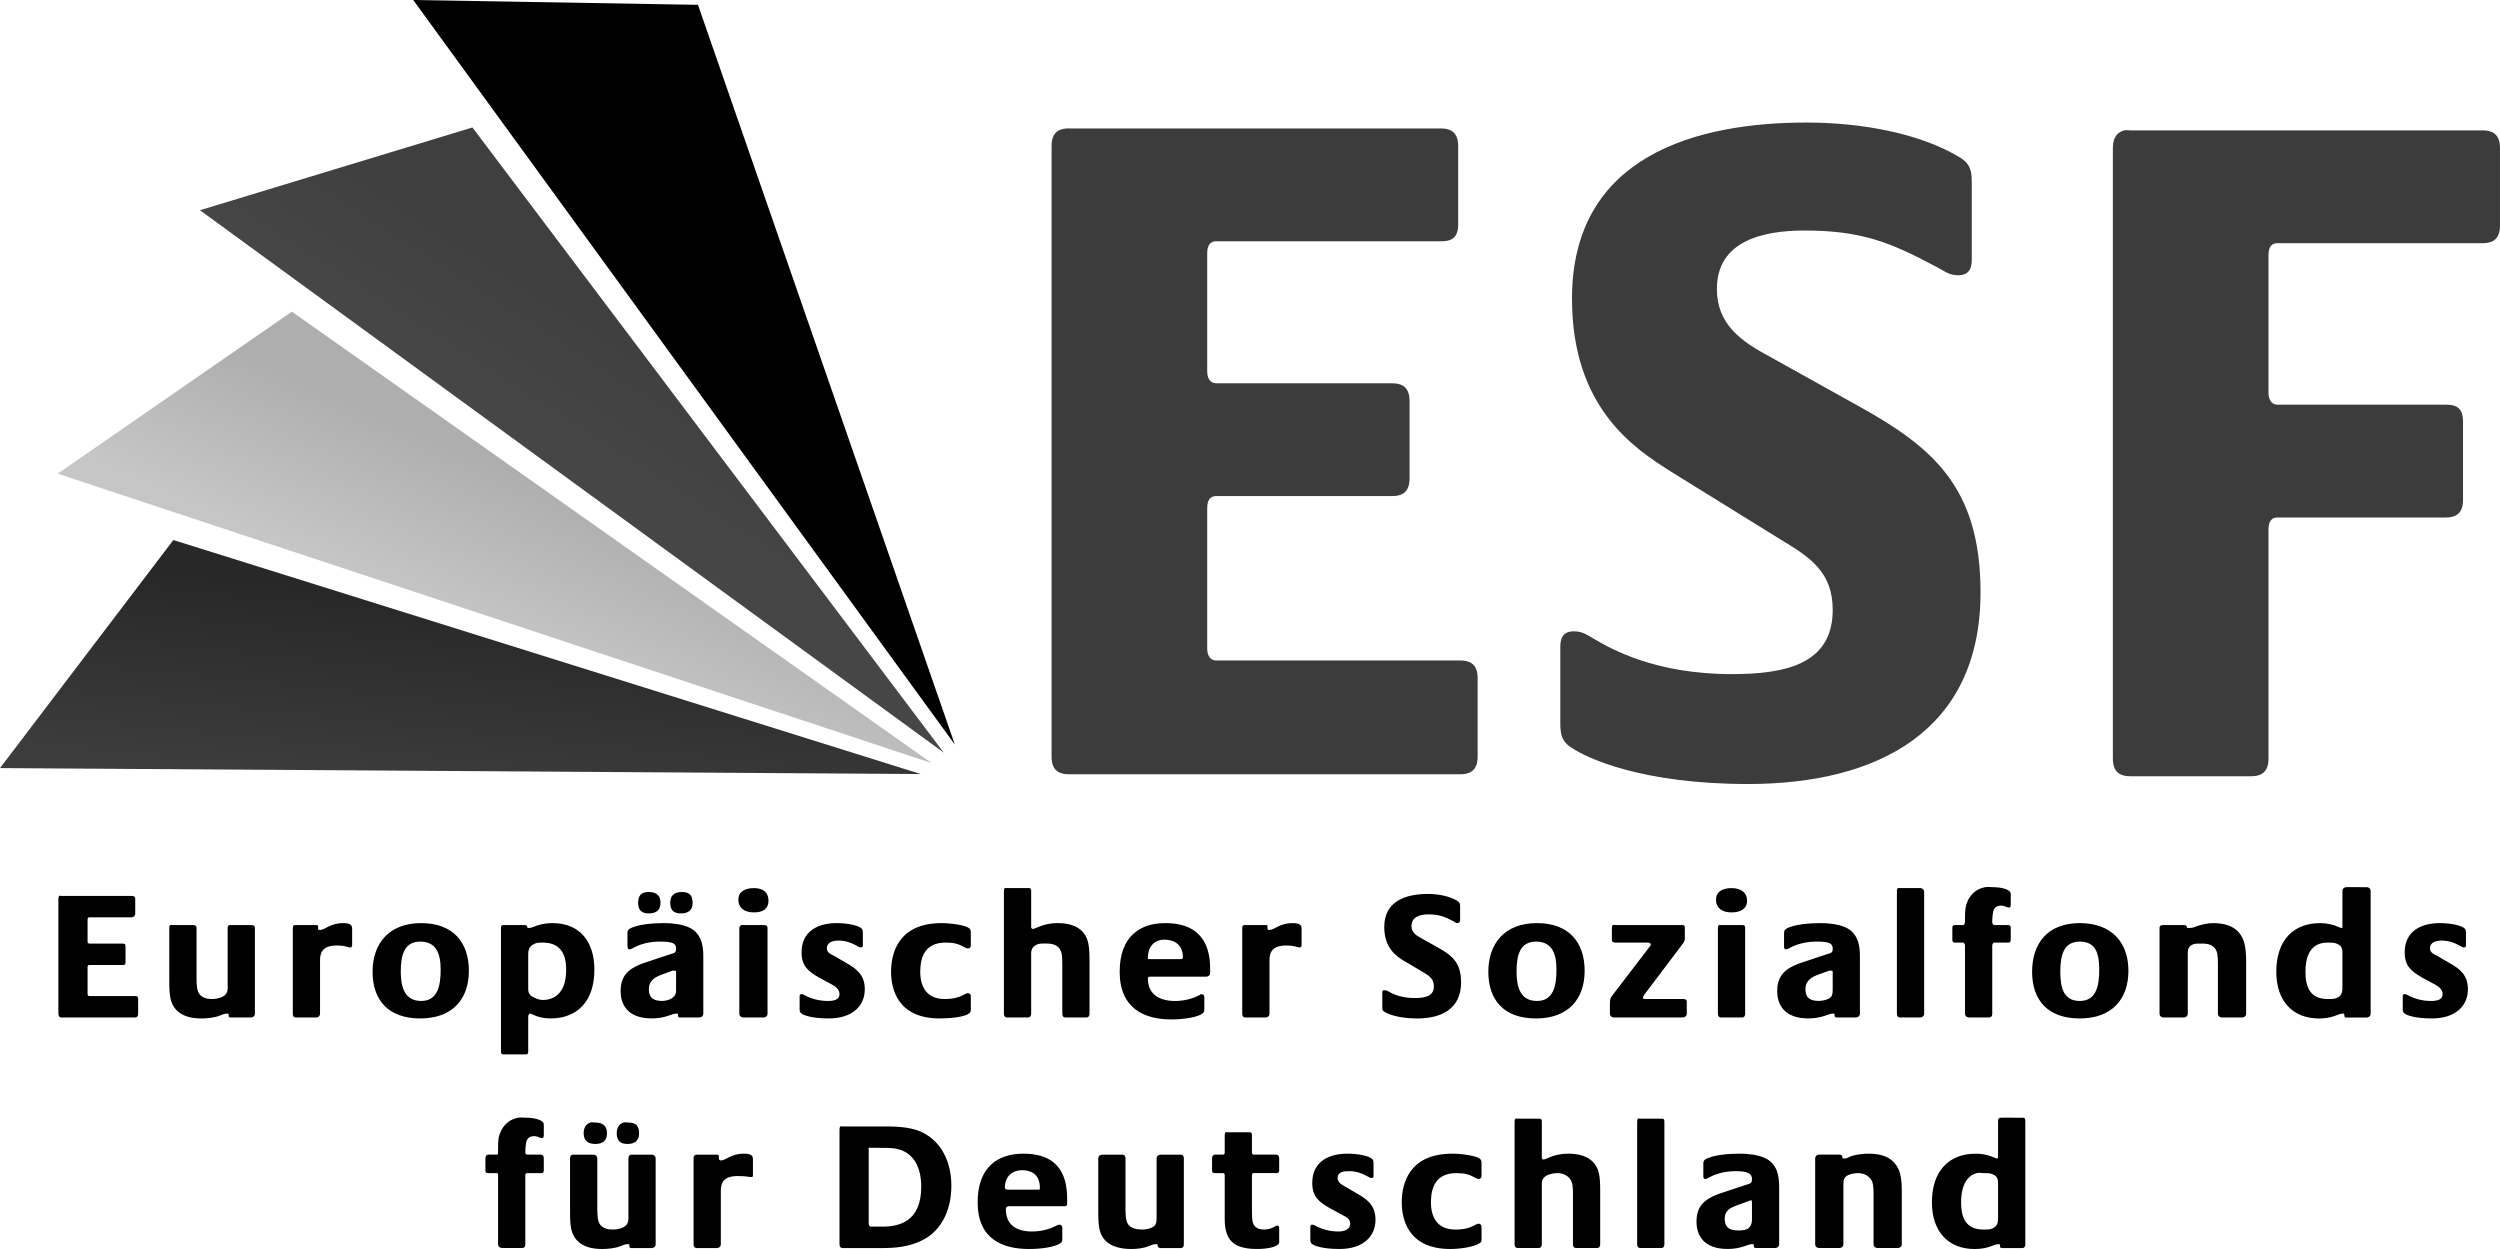
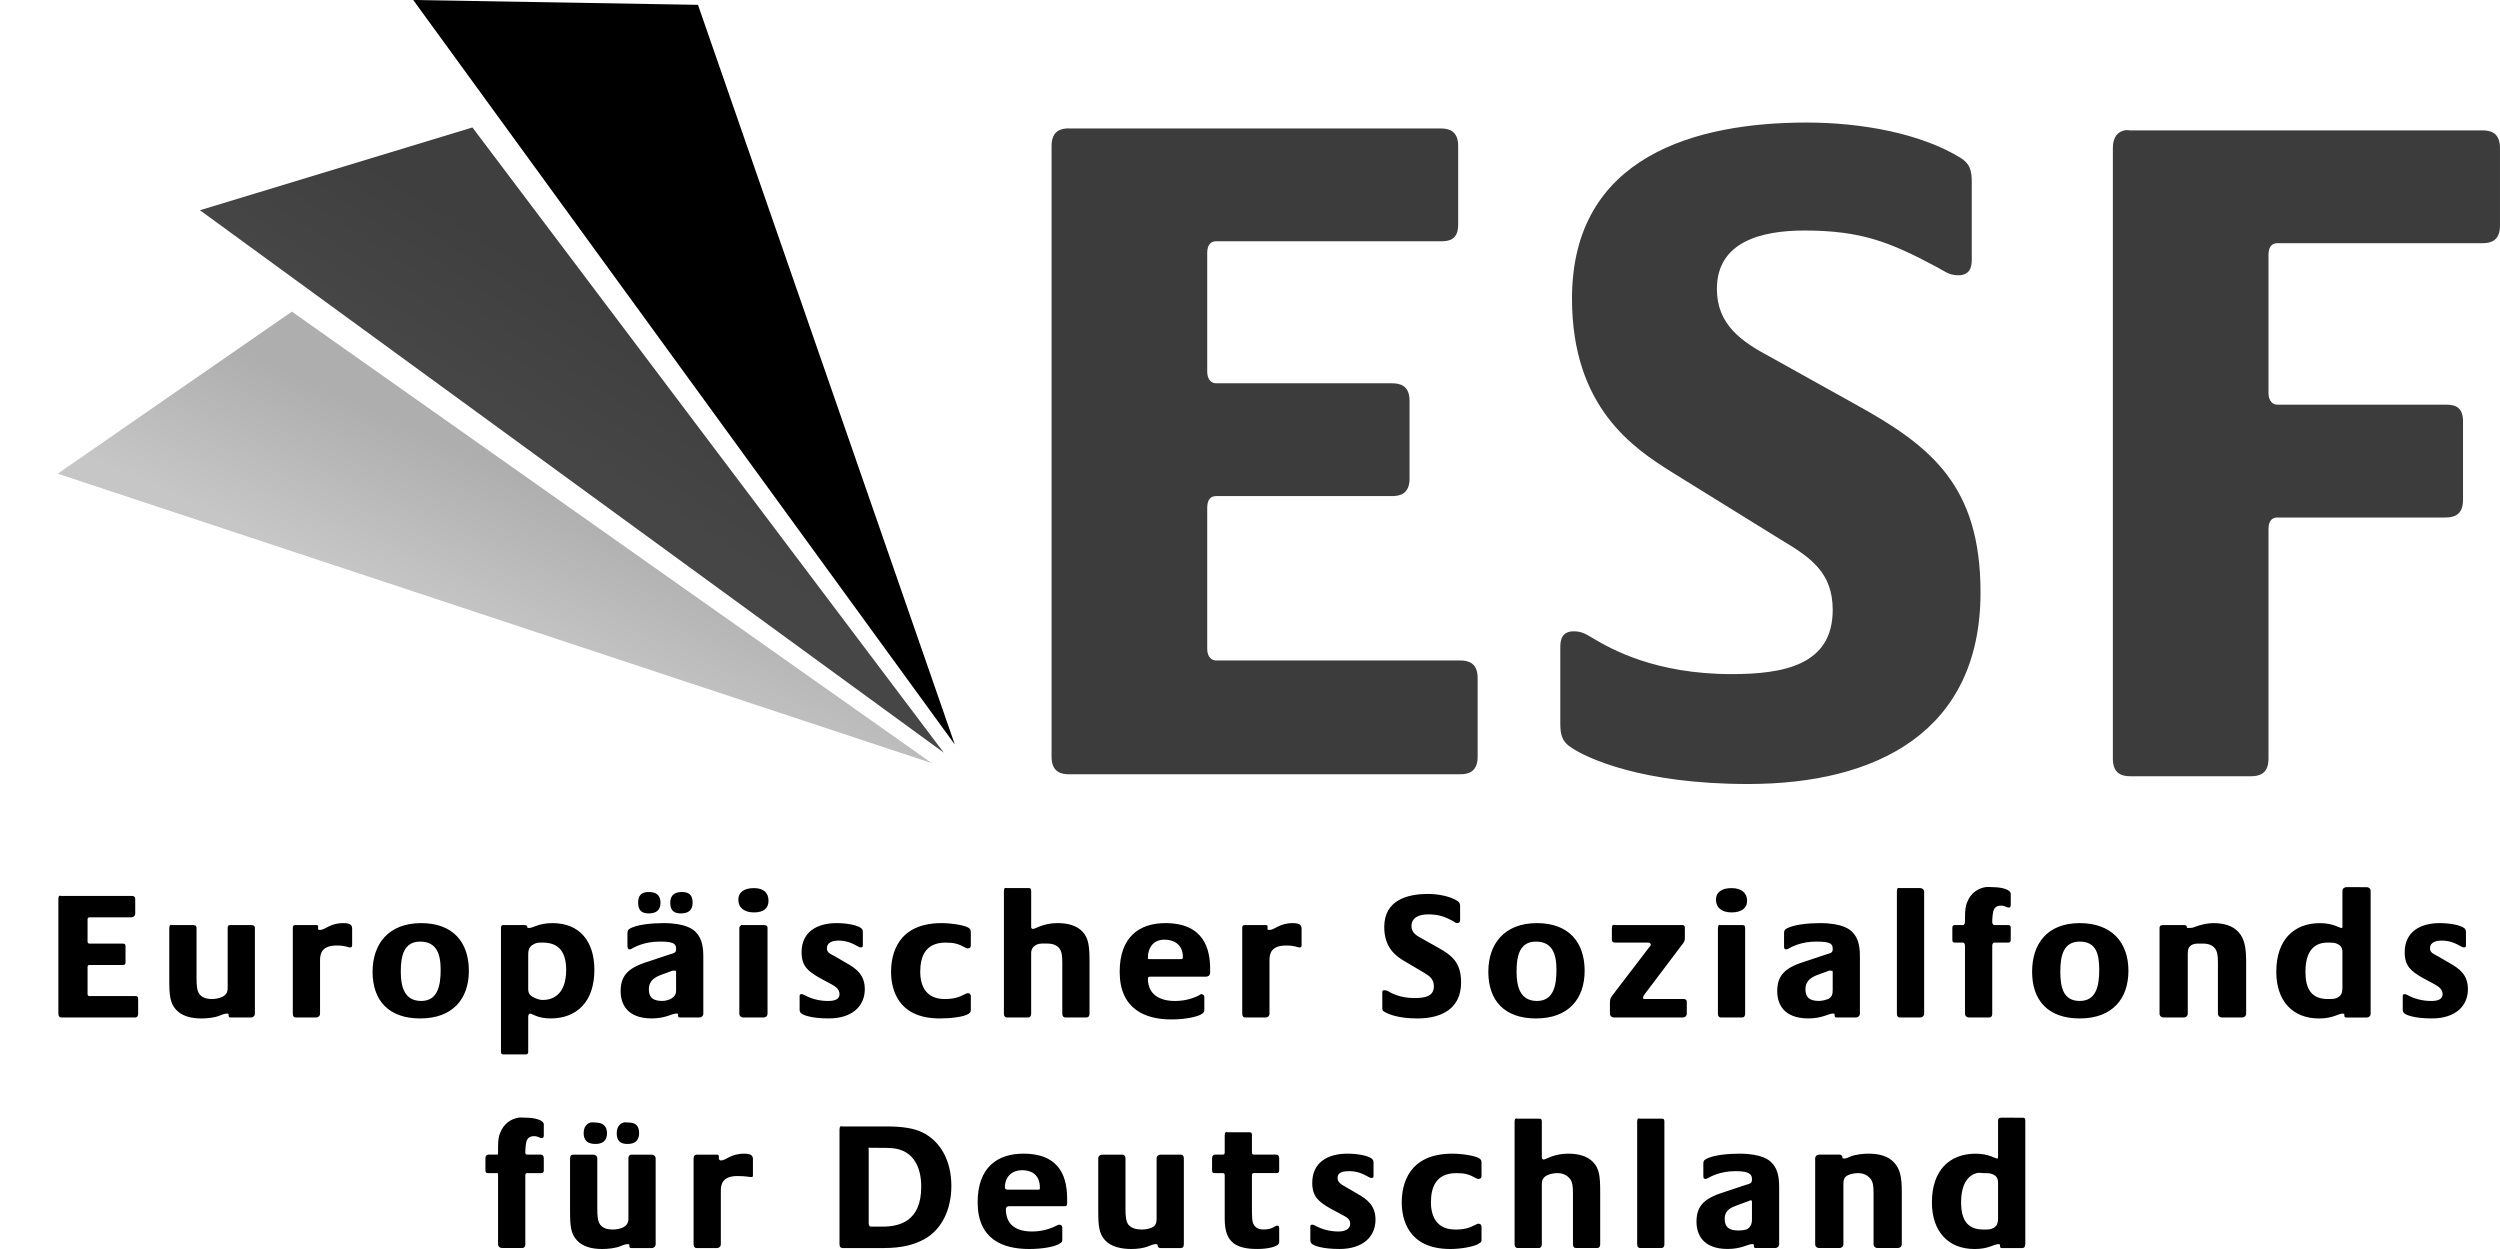
<svg xmlns="http://www.w3.org/2000/svg" version="1.1" id="svg3134" x="0px" y="0px" width="140.112px" height="70px" viewBox="125.1 127 140.112 70" enable-background="new 125.1 127 140.112 70" xml:space="preserve">
  <path id="path152" fill="#3C3C3C" d="M226.341,133.868c-6.13,0-13.139,1.841-13.139,9.868c0,6.132,3.498,8.402,5.561,9.704  l6.161,3.816c1.627,0.975,2.89,1.81,2.89,3.925c0,3.093-2.742,3.599-5.67,3.599c-4.288,0-6.765-1.42-7.688-1.963  c-0.379-0.218-0.658-0.436-1.145-0.436c-0.652,0-0.764,0.439-0.764,0.872v4.307c0,0.649,0.113,1.035,0.654,1.363  c0.815,0.54,3.847,2.017,9.868,2.017c7.214,0,13.029-2.929,13.029-10.74c0-5.966-2.748-8.188-6.979-10.521l-4.798-2.672  c-1.626-0.867-2.998-1.81-2.998-3.816c0-2.658,2.519-3.271,4.907-3.271c3.199,0,4.808,0.66,7.359,2.017  c0.435,0.216,0.711,0.491,1.254,0.491c0.65,0,0.764-0.438,0.764-0.872v-4.362c0-0.651-0.111-1.037-0.654-1.362  C232.732,134.475,229.434,133.868,226.341,133.868z M185.016,134.195c-0.436,0-0.981,0.113-0.981,0.981v34.237  c0,0.868,0.545,0.981,0.981,0.981h21.917c0.434,0,0.981-0.113,0.981-0.981v-4.416c0-0.866-0.548-0.981-0.981-0.981h-13.684  c-0.216,0-0.491-0.168-0.491-0.654v-7.905c0-0.543,0.275-0.654,0.491-0.654h9.868c0.434,0,0.981-0.113,0.981-0.981v-4.361  c0-0.867-0.548-0.98-0.981-0.98h-9.868c-0.216,0-0.491-0.166-0.491-0.654v-6.651c0-0.543,0.275-0.654,0.491-0.654h12.593  c0.435,0,0.981-0.059,0.981-0.927v-4.416c0-0.868-0.547-0.981-0.981-0.981H185.016z M244.169,134.305  c-0.336,0.071-0.654,0.33-0.654,0.981v34.237c0,0.87,0.547,0.981,0.981,0.981h6.76c0.434,0,0.981-0.111,0.981-0.981v-12.866  c0-0.544,0.274-0.654,0.49-0.654h9.433c0.434,0,0.98-0.113,0.98-0.981v-4.416c0-0.868-0.547-0.927-0.98-0.927h-9.433  c-0.216,0-0.49-0.166-0.49-0.654v-7.741c0-0.544,0.274-0.655,0.49-0.655h11.504c0.434,0,0.98-0.113,0.98-0.98v-4.361  c0-0.868-0.547-0.981-0.98-0.981h-19.735C244.387,134.305,244.28,134.28,244.169,134.305L244.169,134.305z" />
  <path id="path308" d="M236.372,176.72c-0.393,0.063-0.821,0.308-1.035,0.872c-0.072,0.186-0.109,0.393-0.109,0.872v0.219  c0,0.091-0.067,0.163-0.109,0.163h-0.436c-0.081,0-0.164,0-0.164,0.163v0.654c0,0.164,0.083,0.164,0.164,0.164h0.436  c0.042,0,0.109,0.069,0.109,0.163v3.816c0,0.161,0.135,0.218,0.218,0.218h1.146c0.08,0,0.163-0.057,0.163-0.218v-3.816  c0-0.094,0.067-0.163,0.109-0.163h0.763c0.083,0,0.164,0,0.164-0.164v-0.654c0-0.163-0.081-0.163-0.164-0.163h-0.763  c-0.042,0-0.109-0.072-0.109-0.163v-0.109c0-0.145,0.035-0.419,0.055-0.491c0.061-0.224,0.2-0.327,0.436-0.327  c0.226,0,0.314,0.109,0.437,0.109c0.074,0,0.109-0.041,0.109-0.163v-0.6c0-0.247-0.493-0.382-1.036-0.382  C236.646,176.72,236.503,176.698,236.372,176.72L236.372,176.72z M256.599,176.72c-0.081,0-0.218,0.055-0.218,0.218v1.963  c0,0.083,0.007,0.108-0.055,0.108c-0.103,0-0.476-0.272-1.199-0.272c-1.473,0-2.453,0.938-2.453,2.727  c0,1.613,0.896,2.616,2.398,2.616c0.774,0,1.084-0.272,1.309-0.272c0.103,0,0.108,0.015,0.108,0.055  c0,0.072-0.014,0.163,0.109,0.163h1.146c0.082,0,0.218-0.054,0.218-0.218v-6.869c0-0.163-0.136-0.218-0.218-0.218H256.599  L256.599,176.72z M167.353,176.774c-0.541,0-0.873,0.224-0.873,0.653c0,0.438,0.321,0.709,0.873,0.709  c0.541,0,0.818-0.227,0.818-0.654C168.17,177.042,167.904,176.774,167.353,176.774L167.353,176.774z M181.418,176.774  c-0.04,0.022-0.054,0.07-0.054,0.163v6.869c0,0.184,0.111,0.218,0.164,0.218h1.199c0.05,0,0.164-0.034,0.164-0.218v-3.38  c0-0.253,0.122-0.399,0.327-0.491c0.152-0.071,0.371-0.054,0.545-0.054c0.327,0,0.556,0.078,0.709,0.272  c0.133,0.174,0.164,0.407,0.164,0.817v2.835c0,0.161,0.081,0.218,0.163,0.218h1.199c0.081,0,0.164-0.057,0.164-0.218v-2.89  c0-0.837-0.043-1.321-0.381-1.689c-0.327-0.357-0.835-0.491-1.417-0.491c-0.785,0-1.25,0.327-1.363,0.327  c-0.061,0-0.109-0.028-0.109-0.109v-2.017c0-0.186-0.113-0.163-0.164-0.163h-1.199C181.5,176.774,181.458,176.751,181.418,176.774  L181.418,176.774z M222.144,176.774c-0.541,0-0.873,0.224-0.873,0.653c0,0.438,0.318,0.709,0.873,0.709  c0.54,0,0.872-0.227,0.872-0.654C223.016,177.042,222.695,176.774,222.144,176.774L222.144,176.774z M231.466,176.774  c-0.035,0.025-0.055,0.081-0.055,0.163v6.869c0,0.161,0.083,0.218,0.163,0.218h1.146c0.08,0,0.218-0.057,0.218-0.218v-6.814  c0-0.166-0.138-0.219-0.218-0.219h-1.146C231.534,176.773,231.502,176.748,231.466,176.774L231.466,176.774z M161.464,176.992  c-0.408,0-0.6,0.181-0.6,0.6c0,0.43,0.201,0.6,0.6,0.6c0.408,0,0.654-0.179,0.654-0.6  C162.119,177.164,161.863,176.992,161.464,176.992z M163.318,176.992c-0.408,0-0.654,0.181-0.654,0.6c0,0.43,0.2,0.6,0.6,0.6  c0.41,0,0.654-0.179,0.654-0.6C163.918,177.164,163.717,176.992,163.318,176.992z M205.134,177.101  c-1.154,0-2.454,0.341-2.454,1.854c0,1.154,0.648,1.609,1.036,1.854l1.199,0.709c0.308,0.183,0.546,0.361,0.546,0.763  c0,0.58-0.541,0.654-1.091,0.654c-0.809,0-1.298-0.277-1.472-0.382c-0.069-0.039-0.127-0.055-0.219-0.055  c-0.124,0-0.108,0.081-0.108,0.164v0.817c0,0.122,0.007,0.157,0.108,0.218c0.155,0.104,0.721,0.382,1.854,0.382  c1.358,0,2.453-0.545,2.453-2.018c0-1.122-0.513-1.521-1.309-1.962l-0.872-0.491c-0.308-0.163-0.6-0.331-0.6-0.709  c0-0.501,0.478-0.653,0.926-0.653c0.603,0,0.938,0.124,1.418,0.382c0.081,0.041,0.116,0.108,0.218,0.108  c0.122,0,0.164-0.08,0.164-0.163v-0.818c0-0.122-0.062-0.211-0.164-0.272C206.351,177.228,205.716,177.102,205.134,177.101  L205.134,177.101z M128.426,177.21c-0.036,0.025-0.054,0.082-0.054,0.163v6.434c0,0.161,0.083,0.218,0.164,0.218h4.143  c0.083,0,0.164-0.057,0.164-0.218v-0.817c0-0.164-0.081-0.164-0.164-0.164h-2.562c-0.04,0-0.109-0.018-0.109-0.108v-1.527  c0-0.104,0.07-0.108,0.109-0.108h1.854c0.083,0,0.164,0,0.164-0.164v-0.872c0-0.161-0.081-0.163-0.164-0.163h-1.854  c-0.04,0-0.109-0.018-0.109-0.109v-1.254c0-0.101,0.07-0.108,0.109-0.108h2.344c0.083,0,0.218-0.055,0.218-0.219v-0.817  c0-0.164-0.135-0.164-0.218-0.164h-3.925C128.495,177.21,128.462,177.185,128.426,177.21L128.426,177.21z M144.346,178.736  c-0.766,0-1.012,0.382-1.309,0.382c-0.061,0-0.109-0.004-0.109-0.055v-0.109c0-0.071,0.012-0.108-0.109-0.108h-1.145  c-0.083,0-0.164,0-0.164,0.163v4.798c0,0.164,0.081,0.218,0.164,0.218h1.145c0.083,0,0.218-0.054,0.218-0.218v-2.998  c0-0.378,0.111-0.818,0.927-0.818c0.543,0,0.61,0.109,0.763,0.109c0.102,0,0.109-0.07,0.109-0.163v-0.873  C144.836,178.892,144.795,178.736,144.346,178.736L144.346,178.736z M148.707,178.736c-1.83,0-2.726,1.163-2.726,2.727  c0,1.613,0.905,2.616,2.671,2.616c1.83,0,2.726-1.107,2.726-2.671C151.378,179.794,150.474,178.736,148.707,178.736L148.707,178.736  z M156.067,178.736c-0.776,0-1.084,0.272-1.309,0.272c-0.103,0-0.109-0.016-0.109-0.055c0-0.071-0.042-0.108-0.163-0.108h-1.145  c-0.081,0-0.164,0-0.164,0.163v6.924c0,0.163,0.083,0.163,0.164,0.163h1.2c0.08,0,0.163,0,0.163-0.163v-1.962  c0-0.081,0.048-0.164,0.109-0.164c0.103,0,0.419,0.272,1.145,0.272c1.472,0,2.454-0.938,2.454-2.726  C158.412,179.74,157.57,178.736,156.067,178.736L156.067,178.736z M162.282,178.736c-0.613,0-1.509,0.072-1.908,0.327  c-0.103,0.063-0.109,0.15-0.109,0.272v0.654c0,0.092,0.017,0.218,0.109,0.218c0.072,0,0.103-0.023,0.164-0.054  c0.113-0.063,0.659-0.382,1.526-0.382c0.726,0,0.927,0.096,0.927,0.382v0.054c0,0.205-0.152,0.221-0.327,0.272l-1.145,0.382  c-1.104,0.336-1.636,0.72-1.636,1.69c0,0.707,0.355,1.526,1.745,1.526c0.776,0,1.138-0.272,1.363-0.272  c0.103,0,0.109,0.014,0.109,0.055c0,0.072-0.014,0.163,0.109,0.163h1.09c0.083,0,0.218-0.054,0.218-0.218v-3.217  c0-0.706-0.16-1.086-0.437-1.363C163.959,179.103,163.56,178.736,162.282,178.736L162.282,178.736z M171.986,178.736  c-1.073,0-1.962,0.472-1.962,1.636c0,0.776,0.368,1.06,0.981,1.417l0.709,0.382c0.183,0.103,0.436,0.258,0.436,0.546  c0,0.327-0.338,0.382-0.654,0.382c-0.502,0-0.951-0.134-1.309-0.328c-0.063-0.03-0.092-0.054-0.164-0.054  c-0.122,0-0.109,0.083-0.109,0.163v0.654c0,0.133,0.007,0.198,0.109,0.272c0.103,0.081,0.534,0.272,1.526,0.272  c1.328,0,2.018-0.706,2.018-1.636c0-0.796-0.454-1.145-1.036-1.472l-0.654-0.382c-0.183-0.1-0.436-0.181-0.436-0.436  c0-0.338,0.327-0.437,0.654-0.437c0.469,0,0.793,0.164,1.09,0.327c0.061,0.03,0.091,0.055,0.164,0.055  c0.122,0,0.109-0.081,0.109-0.163v-0.655c0-0.122-0.009-0.202-0.109-0.272C173.145,178.856,172.599,178.736,171.986,178.736  L171.986,178.736z M177.875,178.736c-2.482,0-2.835,1.756-2.835,2.727c0,0.918,0.336,2.616,2.726,2.616  c0.582,0,1.38-0.08,1.635-0.272c0.103-0.074,0.109-0.14,0.109-0.272v-0.709c0-0.08-0.052-0.163-0.163-0.163  c-0.072,0-0.103,0.023-0.164,0.055c-0.36,0.191-0.654,0.272-1.145,0.272c-1.01,0-1.363-0.7-1.363-1.526  c0-0.829,0.272-1.636,1.417-1.636c0.491,0,0.711,0.069,1.09,0.272c0.061,0.03,0.091,0.054,0.164,0.054  c0.122,0,0.163-0.082,0.163-0.163v-0.709c0-0.122-0.007-0.202-0.109-0.272C179.196,178.856,178.426,178.736,177.875,178.736  L177.875,178.736z M190.414,178.736c-1.461,0-2.562,0.774-2.562,2.727c0,2.064,1.396,2.671,2.89,2.671  c0.754,0,1.489-0.136,1.745-0.327c0.103-0.074,0.109-0.14,0.109-0.272v-0.654c0-0.083-0.05-0.163-0.164-0.163  c-0.072,0-0.048,0.023-0.109,0.054c-0.194,0.103-0.687,0.328-1.363,0.328c-0.898,0-1.527-0.385-1.527-1.255  c0-0.101,0.072-0.108,0.164-0.108h3.107c0.083,0,0.218-0.057,0.218-0.218v-0.219C192.921,180.226,192.599,178.736,190.414,178.736  L190.414,178.736z M197.556,178.736c-0.766,0-1.012,0.382-1.309,0.382c-0.061,0-0.109-0.004-0.109-0.055v-0.109  c0-0.071,0.013-0.108-0.108-0.108h-1.146c-0.083,0-0.163,0-0.163,0.163v4.798c0,0.164,0.081,0.218,0.163,0.218h1.146  c0.083,0,0.218-0.054,0.218-0.218v-2.998c0-0.378,0.108-0.818,0.927-0.818c0.543,0,0.61,0.109,0.763,0.109  c0.103,0,0.109-0.07,0.109-0.163v-0.873C198.046,178.892,198.005,178.736,197.556,178.736L197.556,178.736z M211.239,178.736  c-1.829,0-2.726,1.163-2.726,2.727c0,1.613,0.902,2.616,2.671,2.616c1.83,0,2.727-1.107,2.727-2.671  C213.911,179.794,213.008,178.736,211.239,178.736L211.239,178.736z M227.104,178.736c-0.613,0-1.509,0.072-1.908,0.327  c-0.103,0.063-0.109,0.15-0.109,0.272v0.709c0,0.092,0.016,0.163,0.109,0.163c0.069,0,0.101-0.023,0.164-0.054  c0.11-0.063,0.658-0.382,1.525-0.382c0.727,0,0.928,0.096,0.928,0.382v0.054c0,0.205-0.153,0.221-0.328,0.272l-1.145,0.382  c-1.104,0.336-1.636,0.72-1.636,1.69c0,0.707,0.355,1.526,1.745,1.526c0.776,0,1.139-0.272,1.363-0.272  c0.102,0,0.108,0.014,0.108,0.055c0,0.071-0.014,0.163,0.109,0.163h1.09c0.081,0,0.219-0.057,0.219-0.218v-3.217  c0-0.706-0.159-1.089-0.437-1.363C228.781,179.103,228.382,178.736,227.104,178.736L227.104,178.736z M241.66,178.736  c-1.829,0-2.671,1.163-2.671,2.727c0,1.613,0.902,2.616,2.671,2.616c1.828,0,2.727-1.107,2.727-2.671  C244.387,179.794,243.427,178.736,241.66,178.736L241.66,178.736z M249.13,178.736c-0.316,0-0.739,0.099-1.036,0.218  c-0.092,0.044-0.202,0.055-0.327,0.055c-0.101,0-0.109-0.012-0.109-0.055c0-0.071-0.041-0.108-0.163-0.108h-1.145  c-0.083,0-0.219,0-0.219,0.163v4.798c0,0.161,0.136,0.218,0.219,0.218h1.145c0.081,0,0.218-0.057,0.218-0.218v-3.38  c0-0.253,0.07-0.399,0.272-0.491c0.153-0.071,0.371-0.054,0.546-0.054c0.327,0,0.556,0.078,0.708,0.272  c0.133,0.174,0.164,0.407,0.164,0.817v2.835c0,0.161,0.137,0.218,0.218,0.218h1.145c0.081,0,0.219-0.057,0.219-0.218v-2.89  c0-0.837-0.099-1.321-0.437-1.689C250.22,178.87,249.71,178.736,249.13,178.736L249.13,178.736z M261.832,178.736  c-1.072,0-1.962,0.472-1.962,1.636c0,0.776,0.368,1.06,0.98,1.417l0.709,0.382c0.181,0.103,0.437,0.258,0.437,0.546  c0,0.327-0.336,0.382-0.654,0.382c-0.5,0-0.951-0.134-1.309-0.328c-0.061-0.03-0.092-0.054-0.163-0.054  c-0.12,0-0.109,0.083-0.109,0.163v0.654c0,0.133,0.007,0.198,0.109,0.272c0.1,0.081,0.534,0.272,1.526,0.272  c1.326,0,2.018-0.706,2.018-1.636c0-0.796-0.452-1.145-1.036-1.472l-0.654-0.382c-0.182-0.1-0.437-0.181-0.437-0.436  c0-0.338,0.327-0.437,0.654-0.437c0.471,0,0.794,0.164,1.091,0.327c0.061,0.03,0.089,0.055,0.163,0.055  c0.122,0,0.109-0.081,0.109-0.163v-0.655c0-0.122-0.008-0.202-0.109-0.272C262.992,178.856,262.445,178.736,261.832,178.736  L261.832,178.736z M134.642,178.846c-0.036,0.025-0.055,0.081-0.055,0.163v2.944c0,0.839,0.046,1.267,0.382,1.636  c0.329,0.357,0.833,0.49,1.417,0.49c0.316,0,0.739-0.039,1.036-0.163c0.092-0.04,0.26-0.109,0.382-0.109  c0.103,0,0.109,0.014,0.109,0.055c0,0.072-0.014,0.163,0.109,0.163h1.145c0.081,0,0.218-0.057,0.218-0.218v-4.798  c0-0.163-0.138-0.163-0.218-0.163h-1.145c-0.083,0-0.163,0-0.163,0.163v3.38c0,0.256-0.122,0.399-0.327,0.491  c-0.155,0.071-0.373,0.109-0.545,0.109c-0.327,0-0.556-0.079-0.708-0.273c-0.133-0.172-0.164-0.462-0.164-0.872v-2.835  c0-0.163-0.137-0.163-0.218-0.163h-1.145C134.71,178.846,134.678,178.82,134.642,178.846L134.642,178.846z M166.644,178.846  c-0.036,0.025-0.109,0.081-0.109,0.163v4.798c0,0.161,0.135,0.218,0.218,0.218h1.145c0.081,0,0.218-0.057,0.218-0.218v-4.798  c0-0.163-0.138-0.163-0.218-0.163h-1.145C166.711,178.846,166.68,178.82,166.644,178.846z M215.492,178.846  c-0.036,0.025-0.055,0.081-0.055,0.163v0.654c0,0.164,0.136,0.164,0.218,0.164h1.8c0.091,0,0.163,0.048,0.163,0.108  c0,0.053-0.023,0.067-0.055,0.109l-2.126,2.78c-0.092,0.122-0.109,0.248-0.109,0.382v0.6c0,0.161,0.136,0.218,0.218,0.218h3.871  c0.081,0,0.218-0.057,0.218-0.218v-0.654c0-0.163-0.137-0.163-0.218-0.163h-2.071c-0.092,0-0.164,0.007-0.164-0.055  c0-0.05,0.024-0.122,0.055-0.164l2.181-2.889c0.092-0.125,0.109-0.175,0.109-0.327v-0.546c0-0.163-0.083-0.163-0.163-0.163h-3.708  C215.614,178.846,215.528,178.82,215.492,178.846L215.492,178.846z M221.435,178.846c-0.036,0.025-0.055,0.081-0.055,0.163v4.798  c0,0.161,0.083,0.218,0.164,0.218h1.198c0.081,0,0.164-0.057,0.164-0.218v-4.798c0-0.163-0.083-0.163-0.164-0.163h-1.198  C221.503,178.846,221.47,178.82,221.435,178.846z M190.359,179.663c0.438,0,1.036,0.194,1.036,0.981  c0,0.113-0.061,0.109-0.164,0.109h-1.69c-0.101,0-0.109,0.007-0.109-0.055C189.432,180.096,189.755,179.663,190.359,179.663  L190.359,179.663z M148.652,179.772c0.921,0,1.145,0.704,1.145,1.581c0,0.9-0.172,1.745-1.09,1.745c-0.92,0-1.145-0.758-1.145-1.636  C147.562,180.563,147.732,179.772,148.652,179.772L148.652,179.772z M211.185,179.772c0.921,0,1.146,0.704,1.146,1.581  c0,0.9-0.17,1.745-1.091,1.745c-0.92,0-1.145-0.758-1.145-1.636C210.095,180.563,210.267,179.772,211.185,179.772L211.185,179.772z   M241.66,179.772c0.921,0,1.091,0.704,1.091,1.581c0,0.9-0.17,1.745-1.091,1.745c-0.92,0-1.09-0.758-1.09-1.636  C240.57,180.563,240.74,179.772,241.66,179.772L241.66,179.772z M155.522,179.827c0.931,0,1.309,0.575,1.309,1.526  c0,1.48-0.849,1.69-1.309,1.69c-0.164,0-0.294-0.049-0.436-0.109c-0.227-0.094-0.382-0.214-0.382-0.491v-1.963  c0-0.377,0.155-0.494,0.382-0.599C155.228,179.82,155.358,179.827,155.522,179.827L155.522,179.827z M255.562,179.827  c0.164,0,0.349-0.004,0.491,0.055c0.225,0.093,0.327,0.213,0.327,0.49v1.963c0,0.379-0.103,0.497-0.327,0.6  c-0.143,0.062-0.327,0.055-0.491,0.055c-0.929,0-1.254-0.578-1.254-1.527C254.309,179.979,255.104,179.827,255.562,179.827  L255.562,179.827z M162.773,181.408c0.091-0.031,0.091,0,0.164,0c0.061,0,0.054-0.018,0.054,0.055v1.035  c0,0.269-0.116,0.355-0.218,0.437c-0.103,0.08-0.351,0.163-0.545,0.163c-0.532,0-0.763-0.194-0.763-0.654  c0-0.51,0.381-0.693,0.708-0.817L162.773,181.408L162.773,181.408z M227.595,181.408c0.094-0.031,0.094,0,0.164,0  c0.062,0,0.054,0.037,0.054,0.108v0.981c0,0.267-0.061,0.355-0.163,0.437c-0.103,0.083-0.405,0.163-0.6,0.163  c-0.532,0-0.764-0.194-0.764-0.654c0-0.51,0.384-0.695,0.709-0.817L227.595,181.408L227.595,181.408z M154.159,189.64  c-0.393,0.064-0.822,0.305-1.036,0.873c-0.072,0.183-0.109,0.338-0.109,0.817v0.272c0,0.092-0.014,0.109-0.054,0.109h-0.491  c-0.083,0-0.163,0.055-0.163,0.218v0.654c0,0.164,0.081,0.164,0.163,0.164h0.491c0.041,0,0.054,0.017,0.054,0.108v3.871  c0,0.163,0.135,0.218,0.218,0.218h1.145c0.081,0,0.164-0.055,0.164-0.218v-3.871c0-0.092,0.067-0.108,0.109-0.108h0.763  c0.083,0,0.164,0,0.164-0.164v-0.654c0-0.163-0.081-0.218-0.164-0.218h-0.763c-0.042,0-0.109-0.018-0.109-0.109v-0.109  c0-0.142,0.035-0.418,0.054-0.49c0.062-0.225,0.201-0.327,0.437-0.327c0.225,0,0.312,0.109,0.436,0.109  c0.07,0,0.109-0.042,0.109-0.164v-0.6c0-0.244-0.493-0.381-1.036-0.381C154.433,189.641,154.29,189.618,154.159,189.64  L154.159,189.64z M237.299,189.64c-0.08,0-0.218,0-0.218,0.164v1.963c0,0.082,0.007,0.163-0.055,0.163  c-0.103,0-0.476-0.272-1.199-0.272c-1.472,0-2.453,0.938-2.453,2.726c0,1.616,0.896,2.617,2.398,2.617  c0.776,0,1.084-0.272,1.309-0.272c0.103,0,0.109,0.014,0.109,0.054c0,0.072-0.015,0.164,0.108,0.164h1.146  c0.083,0,0.163-0.053,0.163-0.218v-6.924c0-0.164-0.08-0.164-0.163-0.164H237.299L237.299,189.64z M210.04,189.694  c-0.04,0.022-0.055,0.073-0.055,0.164v6.869c0,0.185,0.111,0.218,0.164,0.218h1.199c0.05,0,0.163-0.032,0.163-0.218v-3.38  c0-0.256,0.122-0.399,0.327-0.491c0.152-0.072,0.371-0.109,0.545-0.109c0.328,0,0.557,0.133,0.709,0.327  c0.133,0.175,0.164,0.408,0.164,0.818v2.835c0,0.165,0.08,0.218,0.163,0.218h1.199c0.081,0,0.164-0.053,0.164-0.218v-2.944  c0-0.838-0.044-1.267-0.382-1.636c-0.327-0.357-0.835-0.49-1.418-0.49c-0.787,0-1.249,0.327-1.362,0.327  c-0.062,0-0.109-0.026-0.109-0.109v-2.017c0-0.182-0.113-0.164-0.163-0.164h-1.199C210.123,189.694,210.08,189.672,210.04,189.694  L210.04,189.694z M216.909,189.694c-0.036,0.025-0.055,0.083-0.055,0.164v6.869c0,0.165,0.084,0.218,0.164,0.218h1.199  c0.08,0,0.163-0.053,0.163-0.218v-6.869c0-0.164-0.083-0.164-0.163-0.164h-1.199C216.978,189.694,216.945,189.669,216.909,189.694z   M158.193,189.912c-0.242,0.069-0.382,0.286-0.382,0.6c0,0.428,0.257,0.601,0.654,0.601c0.41,0,0.654-0.182,0.654-0.601  c0-0.427-0.257-0.6-0.654-0.6C158.363,189.912,158.274,189.89,158.193,189.912z M160.047,189.912  c-0.242,0.069-0.382,0.286-0.382,0.6c0,0.428,0.203,0.601,0.6,0.601c0.41,0,0.654-0.182,0.654-0.601c0-0.427-0.203-0.6-0.6-0.6  C160.217,189.912,160.127,189.89,160.047,189.912L160.047,189.912z M172.205,190.131c-0.036,0.025-0.055,0.082-0.055,0.163v6.434  c0,0.165,0.081,0.218,0.164,0.218h2.344c0.992,0,1.692-0.194,2.235-0.491c0.97-0.529,1.526-1.64,1.526-2.998  c0-1.378-0.593-2.497-1.635-2.998c-0.48-0.235-1.156-0.327-1.963-0.327h-2.508C172.272,190.131,172.24,190.104,172.205,190.131  L172.205,190.131z M193.793,190.458c-0.036,0.025-0.054,0.081-0.054,0.163v0.981c0,0.092-0.067,0.109-0.109,0.109h-0.436  c-0.081,0-0.164,0.055-0.164,0.218v0.654c0,0.163,0.083,0.163,0.164,0.163h0.436c0.042,0,0.109,0.018,0.109,0.109v2.453  c0,0.755,0.194,1.13,0.491,1.363c0.408,0.327,1.097,0.327,1.363,0.327c0.479,0,1.199-0.107,1.199-0.382v-0.763  c0-0.123-0.028-0.164-0.108-0.164c-0.134,0-0.265,0.218-0.764,0.218c-0.399,0-0.547-0.209-0.6-0.382  c-0.042-0.144-0.055-0.283-0.055-0.6v-2.071c0-0.092,0.068-0.109,0.109-0.109h1.254c0.08,0,0.163,0,0.163-0.163v-0.654  c0-0.163-0.083-0.218-0.163-0.218h-1.254c-0.042,0-0.109-0.018-0.109-0.109v-0.981c0-0.163-0.081-0.163-0.163-0.163h-1.2  C193.863,190.458,193.83,190.433,193.793,190.458L193.793,190.458z M173.786,191.33c0.021-0.019,0.088,0,0.109,0h0.382  c0.652,0,1.007-0.011,1.417,0.163c0.685,0.295,1.036,1.027,1.036,2.018c0,1.982-1.271,2.235-2.181,2.235h-0.654  c-0.042,0-0.109-0.072-0.109-0.164v-4.143C173.786,191.388,173.765,191.349,173.786,191.33L173.786,191.33z M166.807,191.657  c-0.765,0-1.012,0.382-1.308,0.382c-0.061,0-0.109-0.057-0.109-0.109v-0.054c0-0.072,0.012-0.164-0.109-0.164h-1.145  c-0.083,0-0.164,0.055-0.164,0.218v4.798c0,0.166,0.081,0.218,0.164,0.218h1.145c0.081,0,0.218-0.052,0.218-0.218v-2.999  c0-0.377,0.109-0.817,0.926-0.817c0.541,0,0.611,0.055,0.764,0.055c0.102,0,0.109-0.018,0.109-0.109v-0.872  C167.298,191.81,167.256,191.657,166.807,191.657L166.807,191.657z M182.454,191.657c-1.461,0-2.562,0.774-2.562,2.726  c0,2.065,1.398,2.617,2.89,2.617c0.756,0,1.489-0.131,1.745-0.327c0.102-0.069,0.109-0.087,0.109-0.219v-0.653  c0-0.081-0.05-0.164-0.164-0.164c-0.07,0-0.103,0.024-0.164,0.055c-0.194,0.101-0.689,0.327-1.363,0.327  c-0.901,0-1.472-0.384-1.472-1.254c0-0.1,0.072-0.163,0.164-0.163h3.107c0.081,0,0.164,0,0.164-0.164v-0.218  C184.907,193.146,184.639,191.657,182.454,191.657L182.454,191.657z M200.608,191.657c-1.073,0-1.963,0.474-1.963,1.636  c0,0.778,0.369,1.06,0.981,1.417l0.709,0.382c0.184,0.104,0.437,0.205,0.437,0.49c0,0.328-0.336,0.437-0.654,0.437  c-0.502,0-0.951-0.133-1.309-0.327c-0.063-0.028-0.092-0.055-0.164-0.055c-0.122,0-0.108,0.083-0.108,0.164v0.653  c0,0.132,0.004,0.201,0.108,0.273c0.101,0.078,0.537,0.272,1.527,0.272c1.328,0,2.017-0.707,2.017-1.636  c0-0.796-0.453-1.145-1.036-1.472l-0.654-0.382c-0.183-0.101-0.436-0.233-0.436-0.49c0-0.338,0.327-0.382,0.654-0.382  c0.469,0,0.793,0.163,1.09,0.327c0.062,0.03,0.092,0.054,0.164,0.054c0.122,0,0.108-0.08,0.108-0.163v-0.654  c0-0.122-0.009-0.2-0.108-0.272C201.767,191.774,201.222,191.657,200.608,191.657L200.608,191.657z M206.496,191.657  c-2.481,0-2.835,1.755-2.835,2.726c0,0.921,0.336,2.617,2.727,2.617c0.584,0,1.38-0.133,1.635-0.327  c0.103-0.071,0.109-0.085,0.109-0.219v-0.708c0-0.078-0.052-0.164-0.163-0.164c-0.072,0-0.103,0.024-0.163,0.055  c-0.36,0.194-0.654,0.273-1.146,0.273c-1.01,0-1.363-0.698-1.363-1.527c0-0.828,0.275-1.635,1.418-1.635  c0.492,0,0.711,0.067,1.091,0.272c0.061,0.03,0.091,0.054,0.163,0.054c0.122,0,0.163-0.082,0.163-0.163v-0.709  c0-0.124-0.007-0.2-0.109-0.272C207.817,191.777,207.048,191.657,206.496,191.657L206.496,191.657z M222.579,191.657  c-0.612,0-1.509,0.071-1.908,0.327c-0.103,0.061-0.108,0.15-0.108,0.272v0.654c0,0.089,0.018,0.163,0.108,0.163  c0.074,0,0.101-0.023,0.164-0.054c0.11-0.062,0.658-0.382,1.526-0.382c0.727,0,0.927,0.15,0.927,0.436v0.055  c0,0.203-0.153,0.223-0.327,0.273l-1.146,0.381c-1.103,0.338-1.635,0.718-1.635,1.69c0,0.704,0.355,1.526,1.744,1.526  c0.776,0,1.141-0.272,1.363-0.272c0.104,0,0.108,0.014,0.108,0.054c0,0.072-0.014,0.164,0.109,0.164h1.091  c0.082,0,0.218-0.055,0.218-0.218v-3.217c0-0.705-0.159-1.088-0.437-1.363C224.256,192.025,223.854,191.657,222.579,191.657  L222.579,191.657z M229.83,191.657c-0.316,0-0.739,0.044-1.036,0.164c-0.091,0.041-0.205,0.108-0.327,0.108  c-0.102,0-0.108-0.012-0.108-0.055c0-0.071-0.042-0.163-0.164-0.163h-1.145c-0.083,0-0.219,0.055-0.219,0.218v4.798  c0,0.166,0.136,0.218,0.219,0.218h1.145c0.081,0,0.218-0.052,0.218-0.218v-3.38c0-0.256,0.068-0.399,0.273-0.491  c0.152-0.071,0.371-0.108,0.545-0.108c0.327,0,0.557,0.133,0.709,0.327c0.133,0.174,0.163,0.407,0.163,0.817v2.835  c0,0.166,0.136,0.218,0.219,0.218h1.145c0.081,0,0.218-0.052,0.218-0.218v-2.944c0-0.837-0.098-1.267-0.436-1.636  C230.921,191.79,230.415,191.657,229.83,191.657L229.83,191.657z M157.212,191.712c-0.083,0-0.164,0.055-0.164,0.218v2.943  c0,0.84,0.044,1.27,0.382,1.636c0.327,0.36,0.833,0.491,1.417,0.491c0.316,0,0.739-0.041,1.036-0.164  c0.092-0.041,0.26-0.108,0.382-0.108c0.103,0,0.109,0.011,0.109,0.055c0,0.071-0.014,0.163,0.109,0.163h1.145  c0.083,0,0.218-0.055,0.218-0.218v-4.798c0-0.163-0.135-0.218-0.218-0.218h-1.145c-0.083,0-0.164,0.055-0.164,0.218v3.38  c0,0.253-0.122,0.399-0.327,0.491c-0.153,0.071-0.371,0.108-0.545,0.108c-0.327,0-0.556-0.078-0.708-0.272  c-0.133-0.174-0.164-0.465-0.164-0.872v-2.835c0-0.163-0.137-0.218-0.218-0.218H157.212L157.212,191.712z M186.87,191.712  c-0.083,0-0.218,0.055-0.218,0.218v2.943c0,0.838,0.043,1.268,0.381,1.636c0.327,0.358,0.89,0.491,1.472,0.491  c0.316,0,0.685-0.039,0.981-0.164c0.091-0.041,0.259-0.108,0.381-0.108c0.103,0,0.109,0.014,0.109,0.055  c0,0.071,0.039,0.163,0.164,0.163h1.145c0.083,0,0.164-0.053,0.164-0.218v-4.798c0-0.163-0.081-0.218-0.164-0.218h-1.145  c-0.083,0-0.218,0.055-0.218,0.218v3.38c0,0.255-0.068,0.396-0.272,0.491c-0.153,0.071-0.371,0.108-0.545,0.108  c-0.327,0-0.61-0.078-0.763-0.272c-0.133-0.172-0.164-0.463-0.164-0.872v-2.835c0-0.163-0.083-0.218-0.164-0.218H186.87  L186.87,191.712z M182.399,192.584c0.44,0,0.981,0.196,0.981,0.981c0,0.113-0.007,0.108-0.109,0.108h-1.69  c-0.103,0-0.164-0.048-0.164-0.108C181.418,192.961,181.798,192.584,182.399,192.584L182.399,192.584z M235.882,192.747  c0.141-0.039,0.267,0,0.382,0c0.163,0,0.349-0.007,0.49,0.055c0.225,0.092,0.327,0.214,0.327,0.491v1.962  c0,0.38-0.103,0.495-0.327,0.6c-0.142,0.062-0.327,0.055-0.49,0.055c-0.932,0-1.254-0.578-1.254-1.526  C235.01,193.272,235.457,192.863,235.882,192.747L235.882,192.747z M223.233,194.274c0.059,0,0.055,0.039,0.055,0.108v0.981  c0,0.266-0.115,0.41-0.218,0.491c-0.101,0.082-0.352,0.108-0.546,0.108c-0.532,0-0.763-0.194-0.763-0.654  c0-0.511,0.384-0.639,0.708-0.763l0.601-0.219C223.161,194.296,223.159,194.274,223.233,194.274L223.233,194.274z" />
  <linearGradient id="path328_1_" gradientUnits="userSpaceOnUse" x1="192.375" y1="122.537" x2="192.735" y2="122.537" gradientTransform="matrix(-2.896 28.66 28.66 2.896 -2803.11 -5707.401)">
    <stop offset="0" style="stop-color:#282828" />
    <stop offset="1" style="stop-color:#3C3C3C" />
  </linearGradient>
-   <path id="path328" fill="url(#path328_1_)" d="M125.1,170.047l51.607,0.336l-41.892-13.117L125.1,170.047z" />
  <linearGradient id="path352_1_" gradientUnits="userSpaceOnUse" x1="170.292" y1="101.478" x2="170.65" y2="101.478" gradientTransform="matrix(14.186 -22.293 -22.293 -14.186 4.258 5388.826)">
    <stop offset="0" style="stop-color:#464646" />
    <stop offset="0.842" style="stop-color:#3F3F3F" />
    <stop offset="0.842" style="stop-color:#3F3F3F" />
    <stop offset="1" style="stop-color:#3F3F3F" />
  </linearGradient>
  <path id="path352" fill="url(#path352_1_)" d="M136.305,138.782l41.691,30.403l-26.419-35.042L136.305,138.782L136.305,138.782z" />
  <path id="path364" d="M178.613,168.728l-14.395-41.457L148.259,127L178.613,168.728z" />
  <linearGradient id="path388_1_" gradientUnits="userSpaceOnUse" x1="169.155" y1="103.049" x2="169.514" y2="103.049" gradientTransform="matrix(10.712 -24.32 -24.32 -10.712 846.542 5380.271)">
    <stop offset="0" style="stop-color:#C6C6C6" />
    <stop offset="0.94" style="stop-color:#AEAEAE" />
    <stop offset="0.94" style="stop-color:#AEAEAE" />
    <stop offset="1" style="stop-color:#AEAEAE" />
  </linearGradient>
  <path id="path388" fill="url(#path388_1_)" d="M128.332,153.548l48.985,16.22l-35.859-25.303L128.332,153.548z" />
</svg>